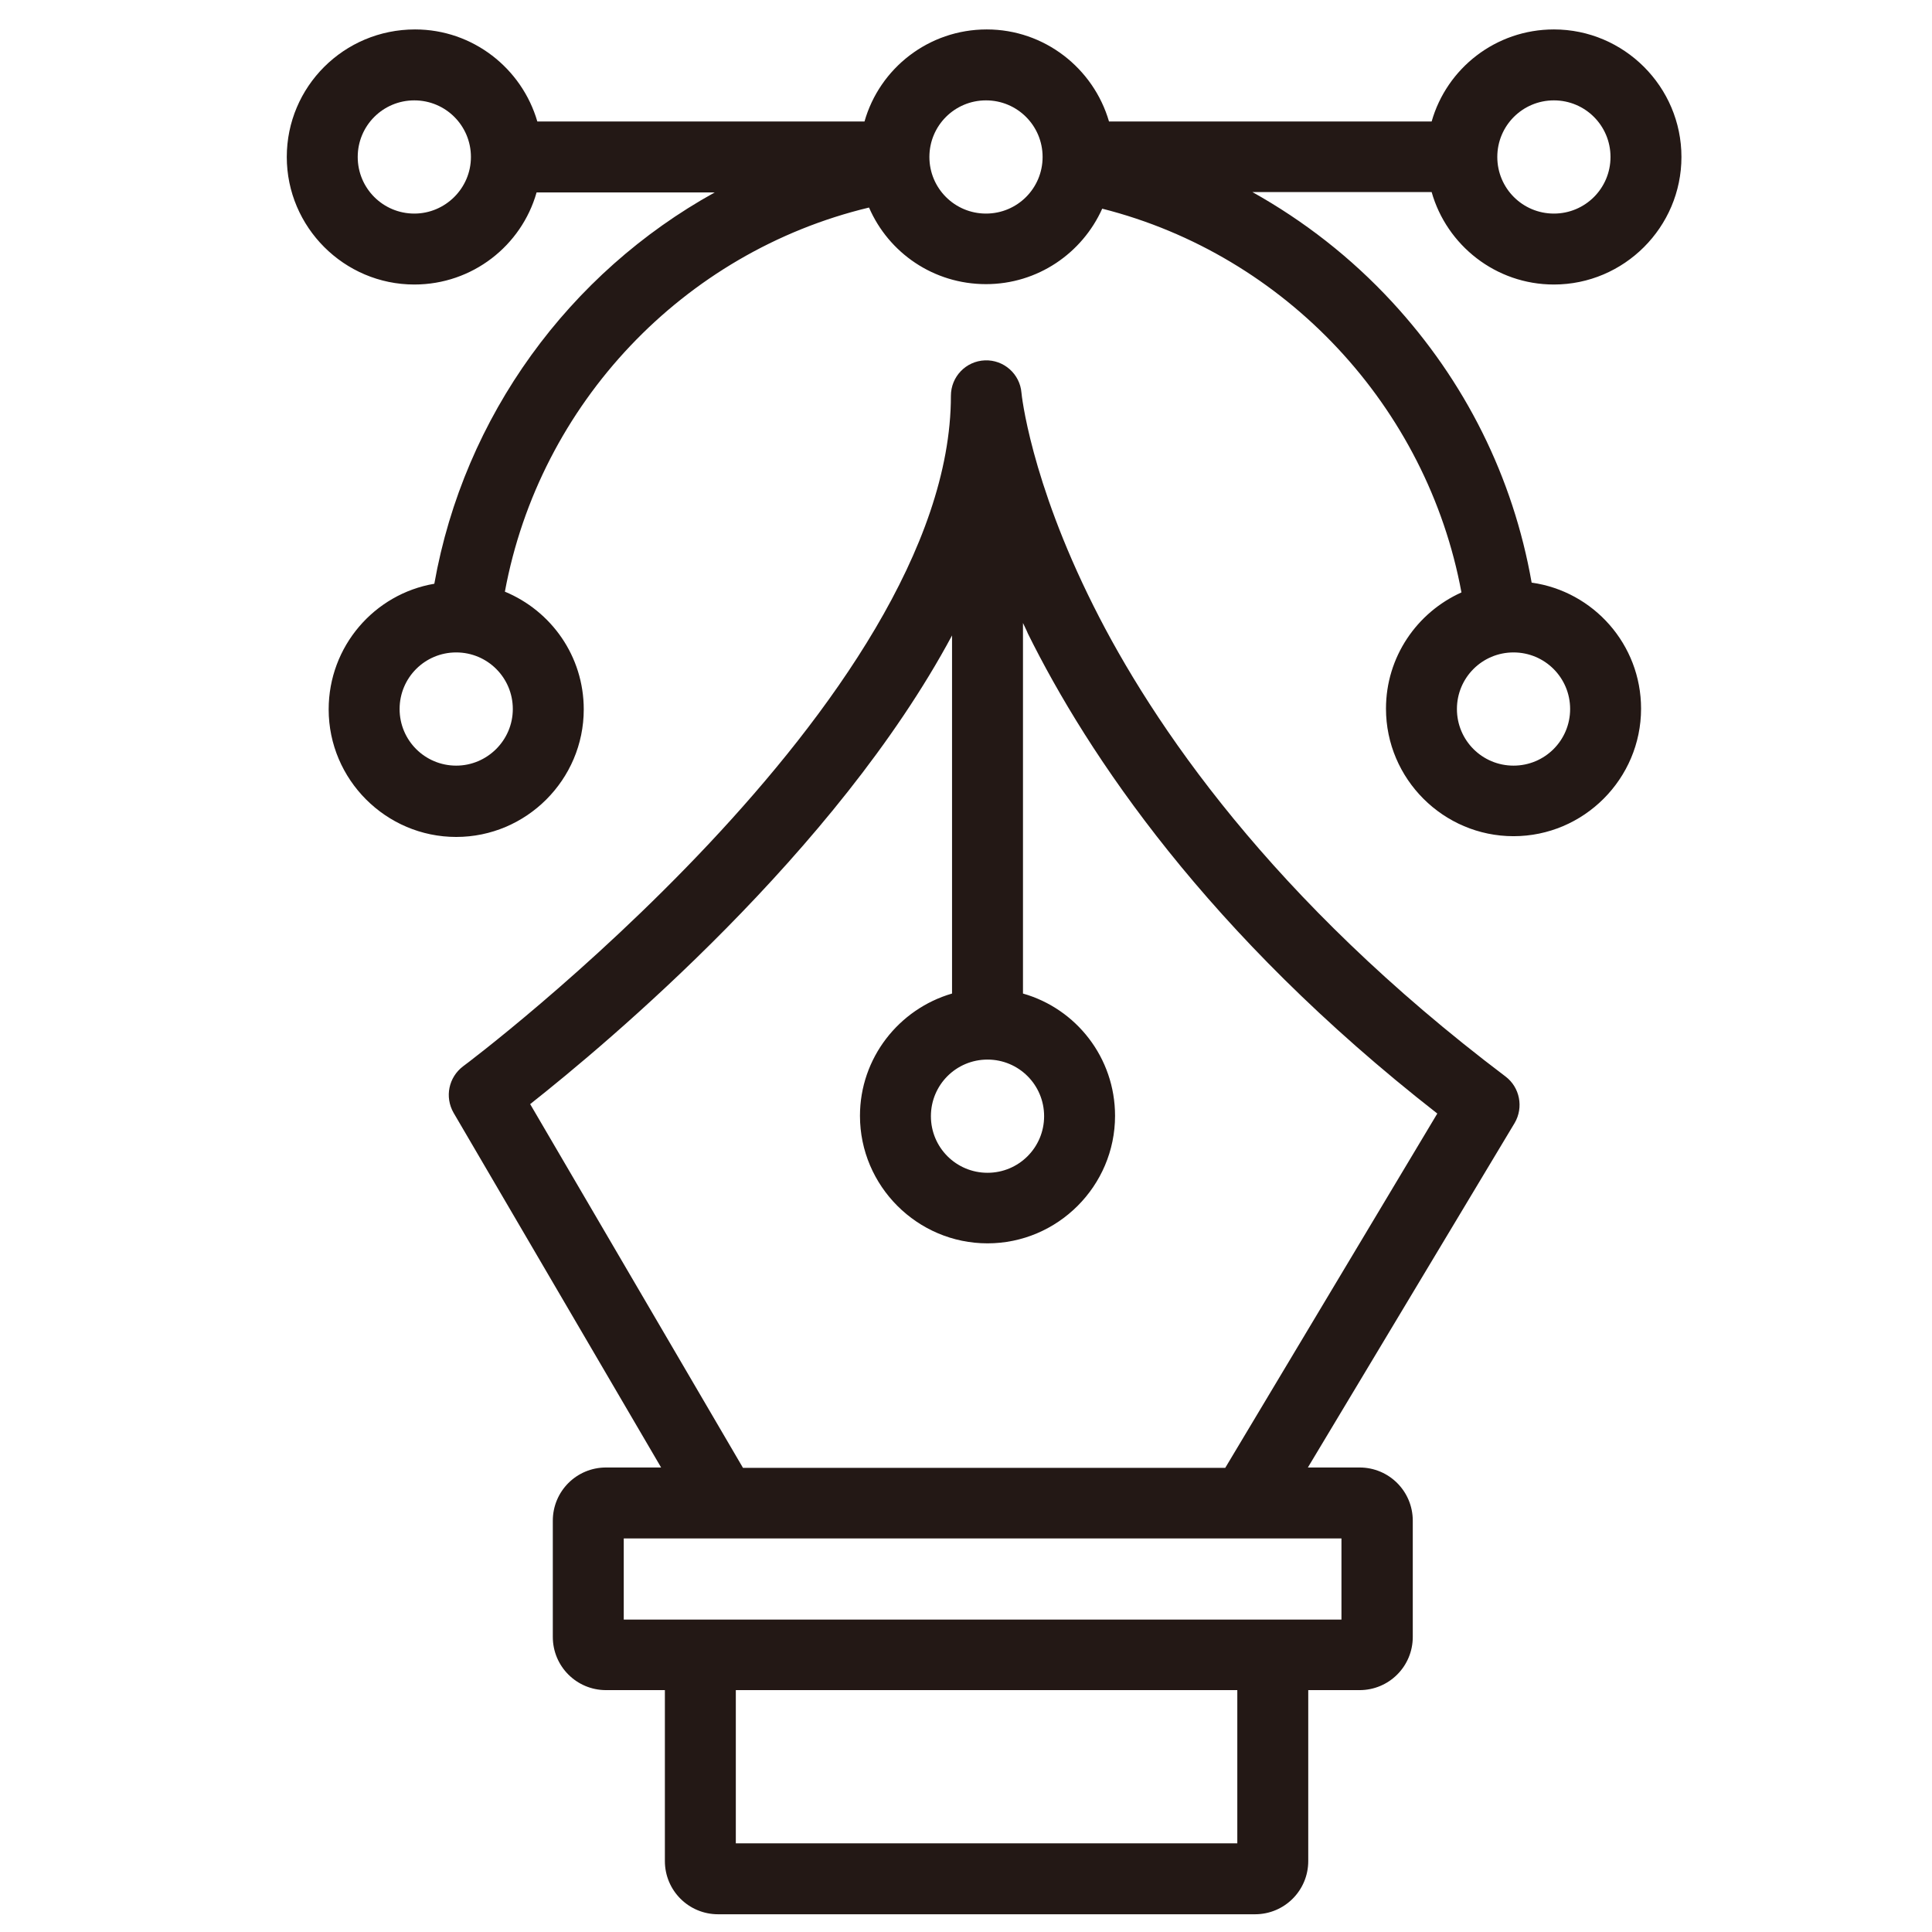
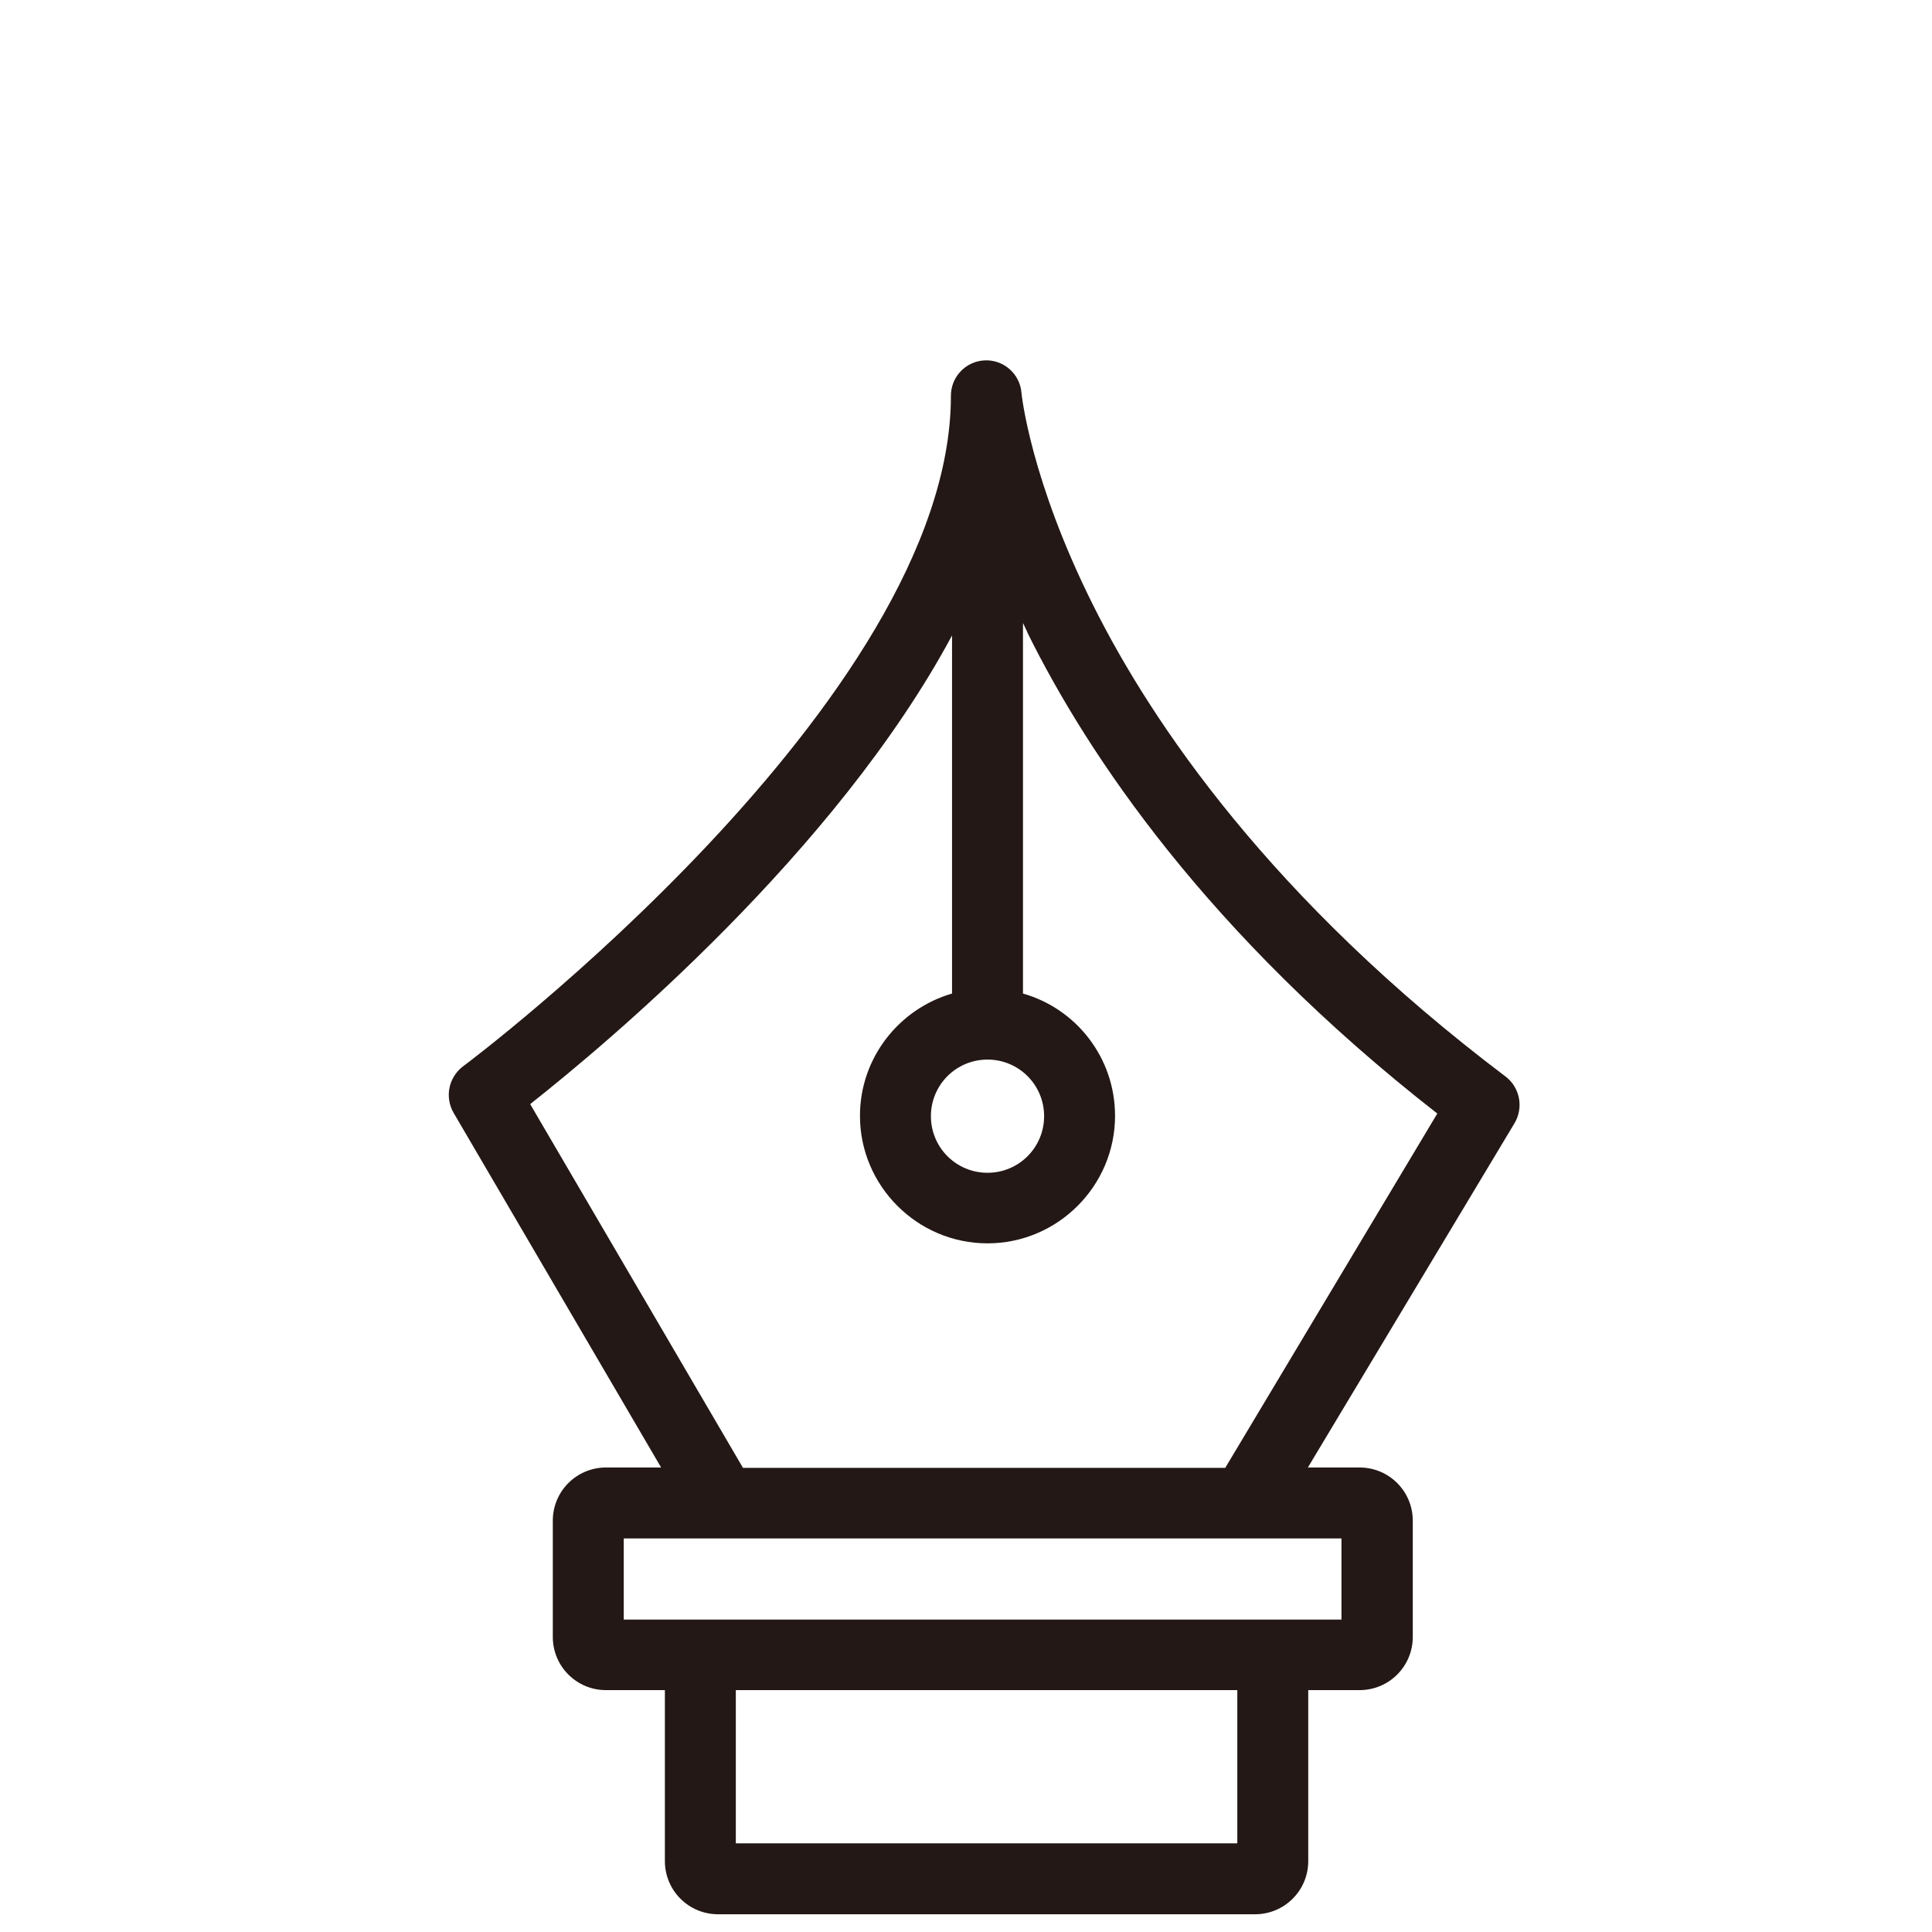
<svg xmlns="http://www.w3.org/2000/svg" version="1.1" id="Capa_1" x="0px" y="0px" viewBox="0 0 512 512" style="enable-background:new 0 0 512 512;" xml:space="preserve">
  <style type="text/css">
	.st0{fill:#231815;}
</style>
  <g>
-     <path class="st0" d="M411.8,75.4c18.6,0,33.8-15.2,33.8-33.8S430.4,7.8,411.8,7.8c-15.4,0-28.4,10.3-32.4,24.4h-85.5   c-4.1-14.1-17.1-24.4-32.4-24.4c-15.4,0-28.4,10.3-32.4,24.4h-86.7c-4.1-14.1-17.1-24.4-32.4-24.4C91.1,7.8,76,23,76,41.6   s15.2,33.8,33.8,33.8c15.4,0,28.4-10.3,32.4-24.4h47.2c-38.5,21.3-66.4,59.2-74.3,103.7c-15.9,2.7-28,16.6-28,33.3   c0,18.6,15.2,33.8,33.8,33.8s33.8-15.2,33.8-33.8c0-14.1-8.6-26.1-20.9-31.2C143,107,181.1,66.8,230.3,55c5.2,12,17.1,20.3,31,20.3   c13.7,0,25.5-8.2,30.8-20c48.6,12.3,86.1,52.5,95.2,101.7c-11.8,5.3-20,17.1-20,30.8c0,18.6,15.2,33.8,33.8,33.8   s33.8-15.2,33.8-33.8c0-17-12.6-31.1-29-33.4c-4.9-27.9-17.6-53.4-37-74.4c-10.9-11.8-23.4-21.5-37-29.1h47.5   C383.4,65,396.4,75.4,411.8,75.4z M411.8,26.6c8.3,0,15,6.7,15,15s-6.7,15-15,15c-8.3,0-15-6.7-15-15S403.5,26.6,411.8,26.6z    M109.8,56.6c-8.3,0-15-6.7-15-15s6.7-15,15-15s15,6.7,15,15S118,56.6,109.8,56.6z M120.9,202.9c-8.3,0-15-6.7-15-15   c0-8.3,6.7-15,15-15s15,6.7,15,15C135.9,196.2,129.1,202.9,120.9,202.9z M416.1,187.9c0,8.3-6.7,15-15,15c-8.3,0-15-6.7-15-15   c0-8.3,6.7-15,15-15C409.4,172.9,416.1,179.6,416.1,187.9z M261.3,56.6c-8.3,0-15-6.7-15-15s6.7-15,15-15c8.3,0,15,6.7,15,15   S269.6,56.6,261.3,56.6z" />
    <path class="st0" d="M399,285.3c-62.1-46.9-93.7-93.7-109.2-124.7c-16.8-33.5-19.1-56.3-19.1-56.5c-0.4-5-4.7-8.8-9.7-8.6   c-5,0.2-9,4.3-9,9.4c0,80.6-128,176.8-129.3,177.7c-3.8,2.9-4.9,8.1-2.5,12.3l55,94h-14.6c-7.8,0-14.1,6.3-14.1,14.1v30.8   c0,7.8,6.3,14.1,14.1,14.1h15.6v45.3c0,7.8,6.3,14.1,14.1,14.1h142.3c7.8,0,14.1-6.3,14.1-14.1v-45.3h13.6   c7.8,0,14.1-6.3,14.1-14.1V403c0-7.8-6.3-14.1-14.1-14.1h-13.7l54.8-91.3C403.8,293.5,402.8,288.2,399,285.3z M261.7,280.8   c8.3,0,15,6.7,15,15s-6.7,15-15,15s-15-6.7-15-15S253.4,280.8,261.7,280.8z M327.9,488.5H195v-40.6h132.9V488.5z M355.6,429.2h-23   H190.3h-25v-21.5h26.2c0,0,0,0,0,0c0,0,0,0,0,0h164V429.2z M324.7,389H196.9l-56.4-96.4c20.4-16.1,81-66.8,111.8-124.2v94.9   c-14.1,4.1-24.4,17.1-24.4,32.4c0,18.6,15.2,33.8,33.8,33.8s33.8-15.2,33.8-33.8c0-15.4-10.3-28.4-24.4-32.4v-98.2   c0.4,0.9,0.9,1.8,1.3,2.8c15.8,31.9,47.4,79.5,108.5,127.2L324.7,389z" />
  </g>
</svg>